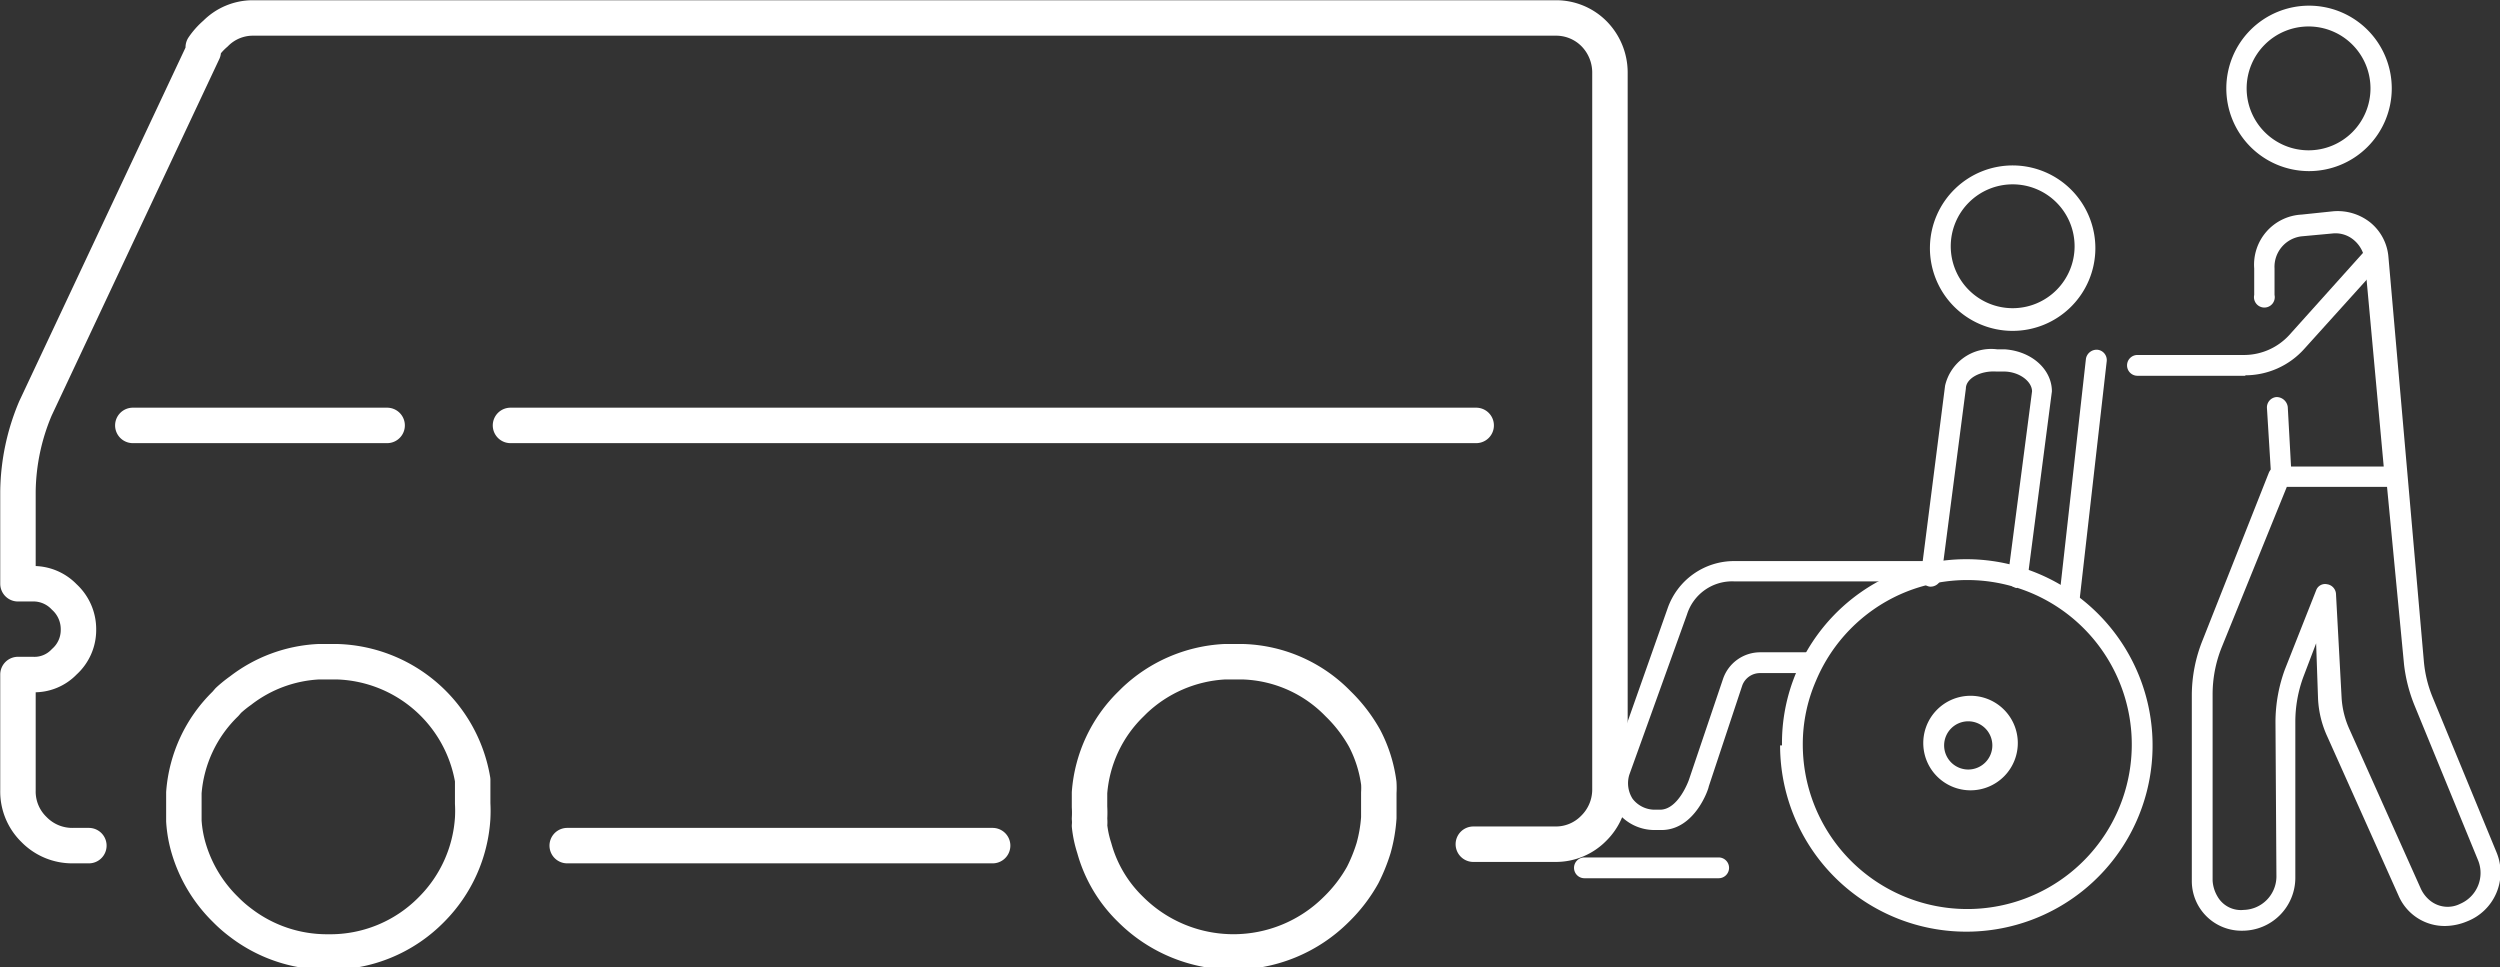
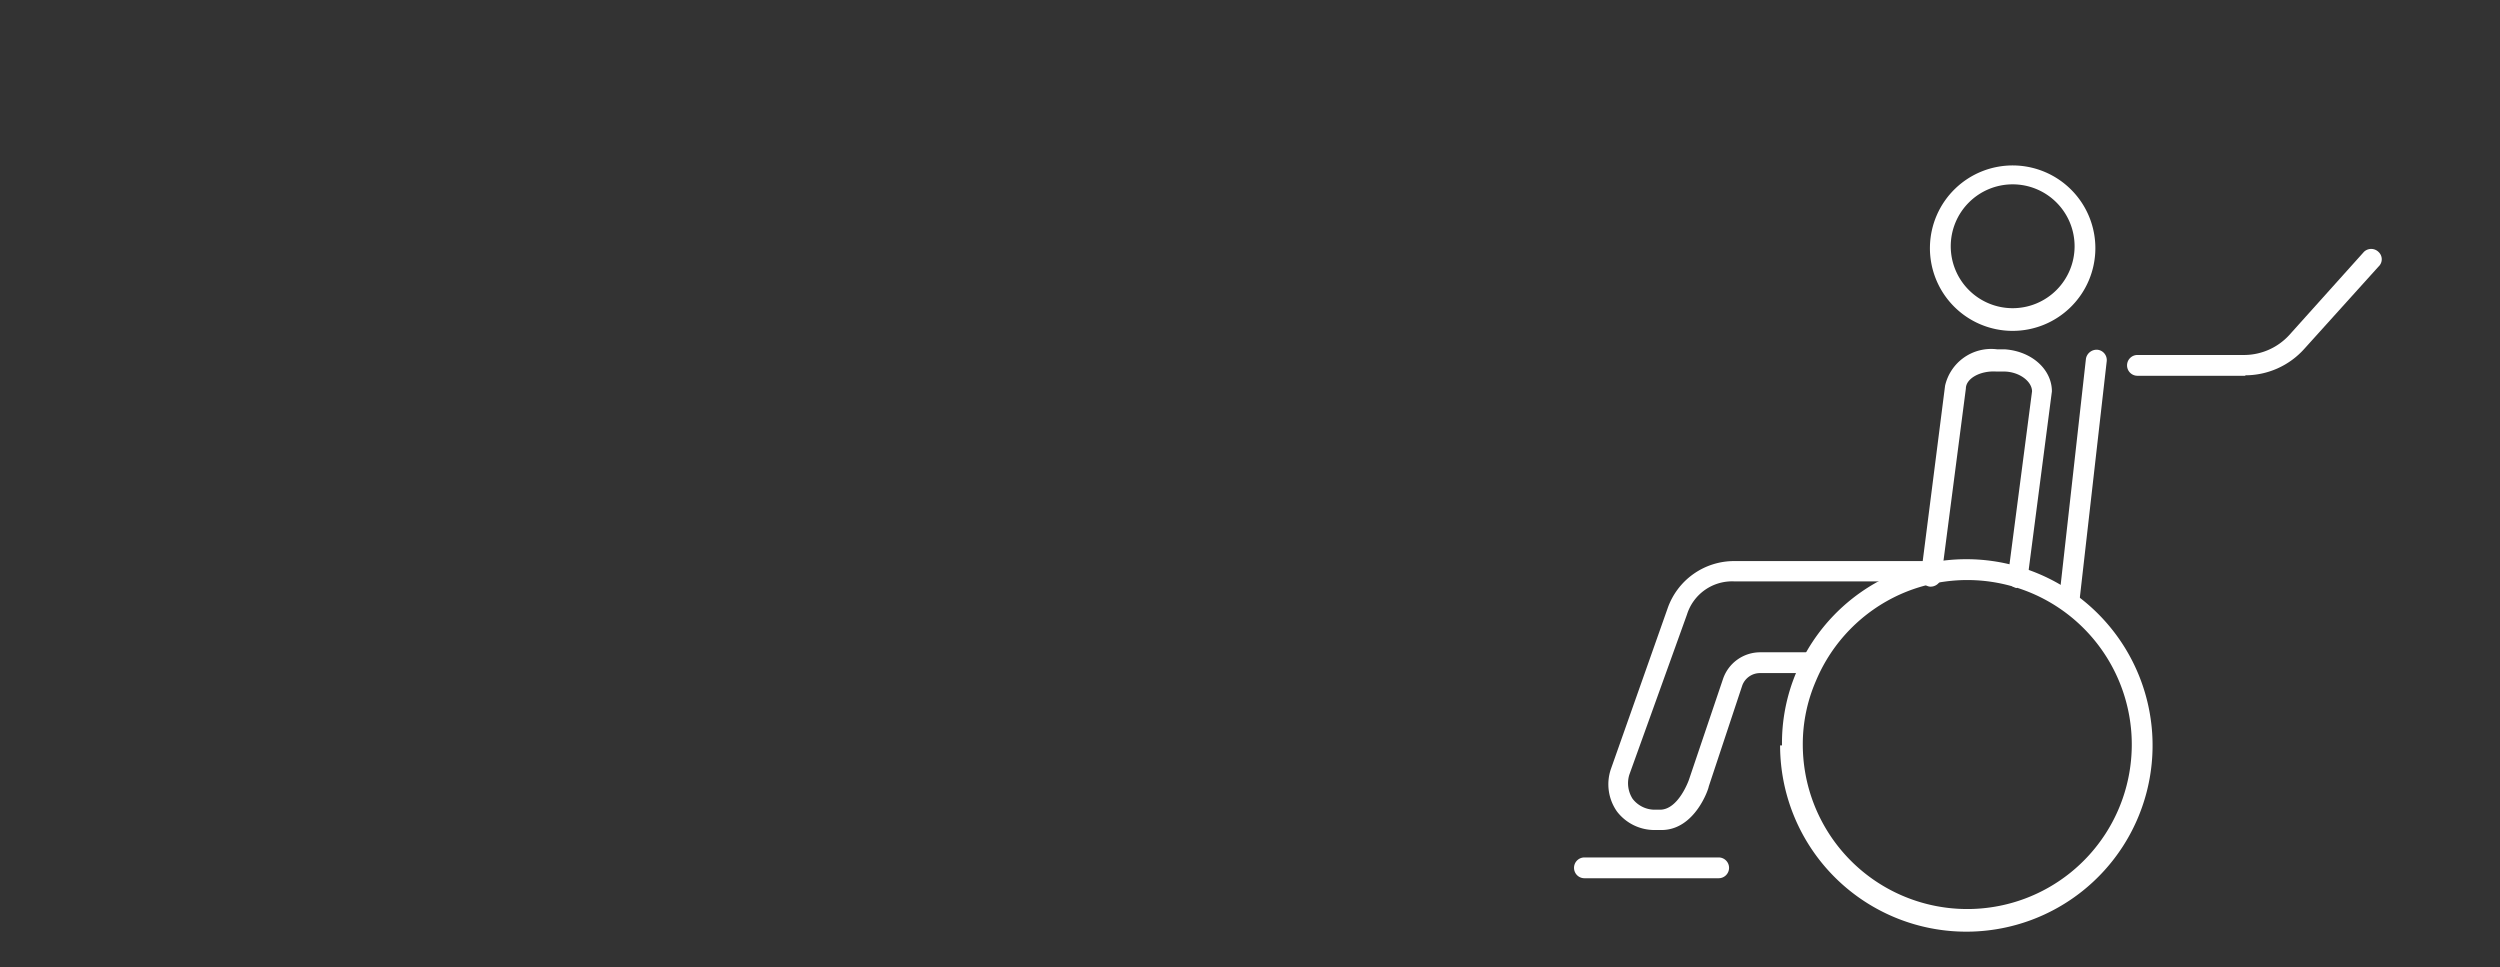
<svg xmlns="http://www.w3.org/2000/svg" viewBox="0 0 52.89 20.46">
  <rect x="0" y="0" width="52.89" height="20.46" fill="#333333" stroke="none" />
  <g fill="#fff">
    <path d="m40.83 5.21a1.75 1.75 0 1 1 1.75 1.79 1.75 1.75 0 0 1 -1.75-1.79zm.44 0a1.31 1.31 0 1 0 1.31-1.31 1.31 1.31 0 0 0 -1.31 1.31z" />
-     <path d="m47.1 1.87a1.75 1.75 0 1 1 1.74 1.75 1.75 1.75 0 0 1 -1.74-1.75zm.43 0a1.31 1.31 0 1 0 1.31-1.31 1.31 1.31 0 0 0 -1.31 1.31z" />
-     <path d="m40.69 15.77a1 1 0 1 1 1 .95 1 1 0 0 1 -1-.95zm.44 0a.51.51 0 1 0 .51-.51.51.51 0 0 0 -.51.51z" />
-     <path d="m37.7 15.77a3.83 3.83 0 0 1 .3-1.54 3.91 3.91 0 0 1 2-2.06 3.94 3.94 0 1 1 -2.34 3.6zm2.51-3.2a3.48 3.48 0 0 0 -1.79 1.83 3.36 3.36 0 0 0 -.28 1.37 3.48 3.48 0 1 0 2.07-3.2z" />
+     <path d="m37.7 15.77a3.83 3.83 0 0 1 .3-1.54 3.91 3.91 0 0 1 2-2.06 3.94 3.94 0 1 1 -2.34 3.6zm2.51-3.2a3.48 3.48 0 0 0 -1.79 1.83 3.36 3.36 0 0 0 -.28 1.37 3.48 3.48 0 1 0 2.07-3.2" />
    <path d="m43.78 12.93a.21.21 0 0 0 .21-.19l.58-5.1a.22.22 0 0 0 -.19-.24.23.23 0 0 0 -.25.19l-.57 5.1a.21.21 0 0 0 .19.24z" />
    <path d="m47.49 7.94a1.68 1.68 0 0 0 1.26-.56l1.57-1.74a.21.21 0 0 0 0-.31.22.22 0 0 0 -.31 0l-1.58 1.76a1.3 1.3 0 0 1 -.94.42h-2.27a.22.22 0 0 0 0 .44h2.29z" />
    <path d="m42.69 12.39a.21.21 0 0 0 .21-.19l.51-3.92c0-.46-.42-.85-1-.89h-.16a1 1 0 0 0 -1.1.77l-.51 4a.22.22 0 0 0 .18.25.23.23 0 0 0 .25-.19l.52-4c0-.21.3-.38.64-.36h.16c.33 0 .6.21.6.42l-.51 3.91a.22.22 0 0 0 .19.25z" />
    <path d="m35 17.56h.15c.71 0 1-.88 1-.92l.71-2.14a.4.4 0 0 1 .38-.26h1a.22.22 0 0 0 0-.44h-1a.83.83 0 0 0 -.79.57l-.72 2.13s-.22.63-.61.63h-.12a.59.59 0 0 1 -.46-.23.61.61 0 0 1 -.07-.51l1.22-3.39a1 1 0 0 1 1-.7h4.15a.22.22 0 1 0 0-.43h-4.16a1.49 1.49 0 0 0 -1.4 1l-1.2 3.4a1 1 0 0 0 .13.9 1 1 0 0 0 .79.39z" />
-     <path d="m46.37 18.65v-3.94a3.13 3.13 0 0 1 .23-1.17l1.4-3.54a.21.21 0 0 1 .2-.13h2.23l-.4-4.36a.66.66 0 0 0 -.23-.43.6.6 0 0 0 -.46-.14l-.65.06a.65.65 0 0 0 -.57.68v.56a.22.22 0 1 1 -.43 0v-.56a1.06 1.06 0 0 1 1-1.14l.67-.07a1.11 1.11 0 0 1 .79.24 1.05 1.05 0 0 1 .38.73l.75 8.56a2.59 2.59 0 0 0 .18.74l1.36 3.3a1.11 1.11 0 0 1 -.62 1.45 1.24 1.24 0 0 1 -.46.1 1.06 1.06 0 0 1 -1-.65l-1.5-3.35a2.15 2.15 0 0 1 -.2-.82l-.04-1.16-.27.71a2.75 2.75 0 0 0 -.17.95v3.3a1.12 1.12 0 0 1 -1.12 1.12 1.05 1.05 0 0 1 -1.07-1.04zm1.77-3.38a3.25 3.25 0 0 1 .2-1.11l.66-1.67a.2.2 0 0 1 .23-.13.22.22 0 0 1 .19.2l.12 2.22a1.89 1.89 0 0 0 .17.66l1.5 3.35a.7.7 0 0 0 .21.27.59.59 0 0 0 .63.06.71.71 0 0 0 .38-.91l-1.35-3.29a3.3 3.3 0 0 1 -.22-.86l-.36-3.76h-2.12l-1.38 3.4a2.67 2.67 0 0 0 -.19 1v3.93a.74.74 0 0 0 .1.33.57.57 0 0 0 .56.29.71.71 0 0 0 .69-.7z" />
    <path d="m33.52 18.58h2.84a.22.22 0 0 0 0-.44h-2.84a.22.22 0 0 0 0 .44z" />
-     <path d="m48.27 10.3a.22.22 0 0 0 .21-.23l-.08-1.46a.24.24 0 0 0 -.24-.21.22.22 0 0 0 -.2.24l.09 1.46a.22.22 0 0 0 .22.2z" />
  </g>
-   <path d="m1.88 17.89h-.33a1.13 1.13 0 0 1 -.83-.34 1.12 1.12 0 0 1 -.34-.83v-2.45h.3a.87.87 0 0 0 .68-.27.9.9 0 0 0 .3-.68.92.92 0 0 0 -.3-.69.9.9 0 0 0 -.68-.28h-.3v-1.95a4.64 4.64 0 0 1 .37-1.76l3.55-7.55a.36.36 0 0 0 0-.09 1.48 1.48 0 0 1 .26-.29 1.11 1.11 0 0 1 .78-.33h27.59a1.13 1.13 0 0 1 .79.33 1.17 1.17 0 0 1 .34.81v4.48 3.29 7.43a1.15 1.15 0 0 1 -.34.8 1.12 1.12 0 0 1 -.8.34h-1.75m-5.06-3.86h-.21a3 3 0 0 0 -1.91.83l-.06.06a2.93 2.93 0 0 0 -.88 1.88v.3a2.09 2.09 0 0 1 0 .25.77.77 0 0 1 0 .15 2.3 2.3 0 0 0 .1.47 2.86 2.86 0 0 0 .77 1.3 3.08 3.08 0 0 0 4.35 0 3.16 3.16 0 0 0 .56-.73 3.57 3.57 0 0 0 .23-.57 3.16 3.16 0 0 0 .11-.64c0-.07 0-.15 0-.23s0-.2 0-.3a1.62 1.62 0 0 0 0-.2 2.85 2.85 0 0 0 -.3-.95 3.16 3.16 0 0 0 -.56-.73 2.93 2.93 0 0 0 -2-.89zm5.12-5h-20.43m-.8 8.31a2.81 2.81 0 0 0 0-.31c0-.1 0-.2 0-.3v-.2a3 3 0 0 0 -2.85-2.5h-.42a2.94 2.94 0 0 0 -1.64.61 2.65 2.65 0 0 0 -.26.21l-.06.07a2.93 2.93 0 0 0 -.88 1.88v.3s0 .2 0 .3a2.61 2.61 0 0 0 .1.57 3 3 0 0 0 .78 1.3 2.79 2.79 0 0 0 .32.28 3 3 0 0 0 1.85.62 3 3 0 0 0 2.19-.9 3 3 0 0 0 .87-1.93zm11 .58h-9m-3.81-8.89h-5.38" fill="none" stroke="#fff" stroke-linecap="round" stroke-linejoin="round" stroke-width=".75" />
</svg>